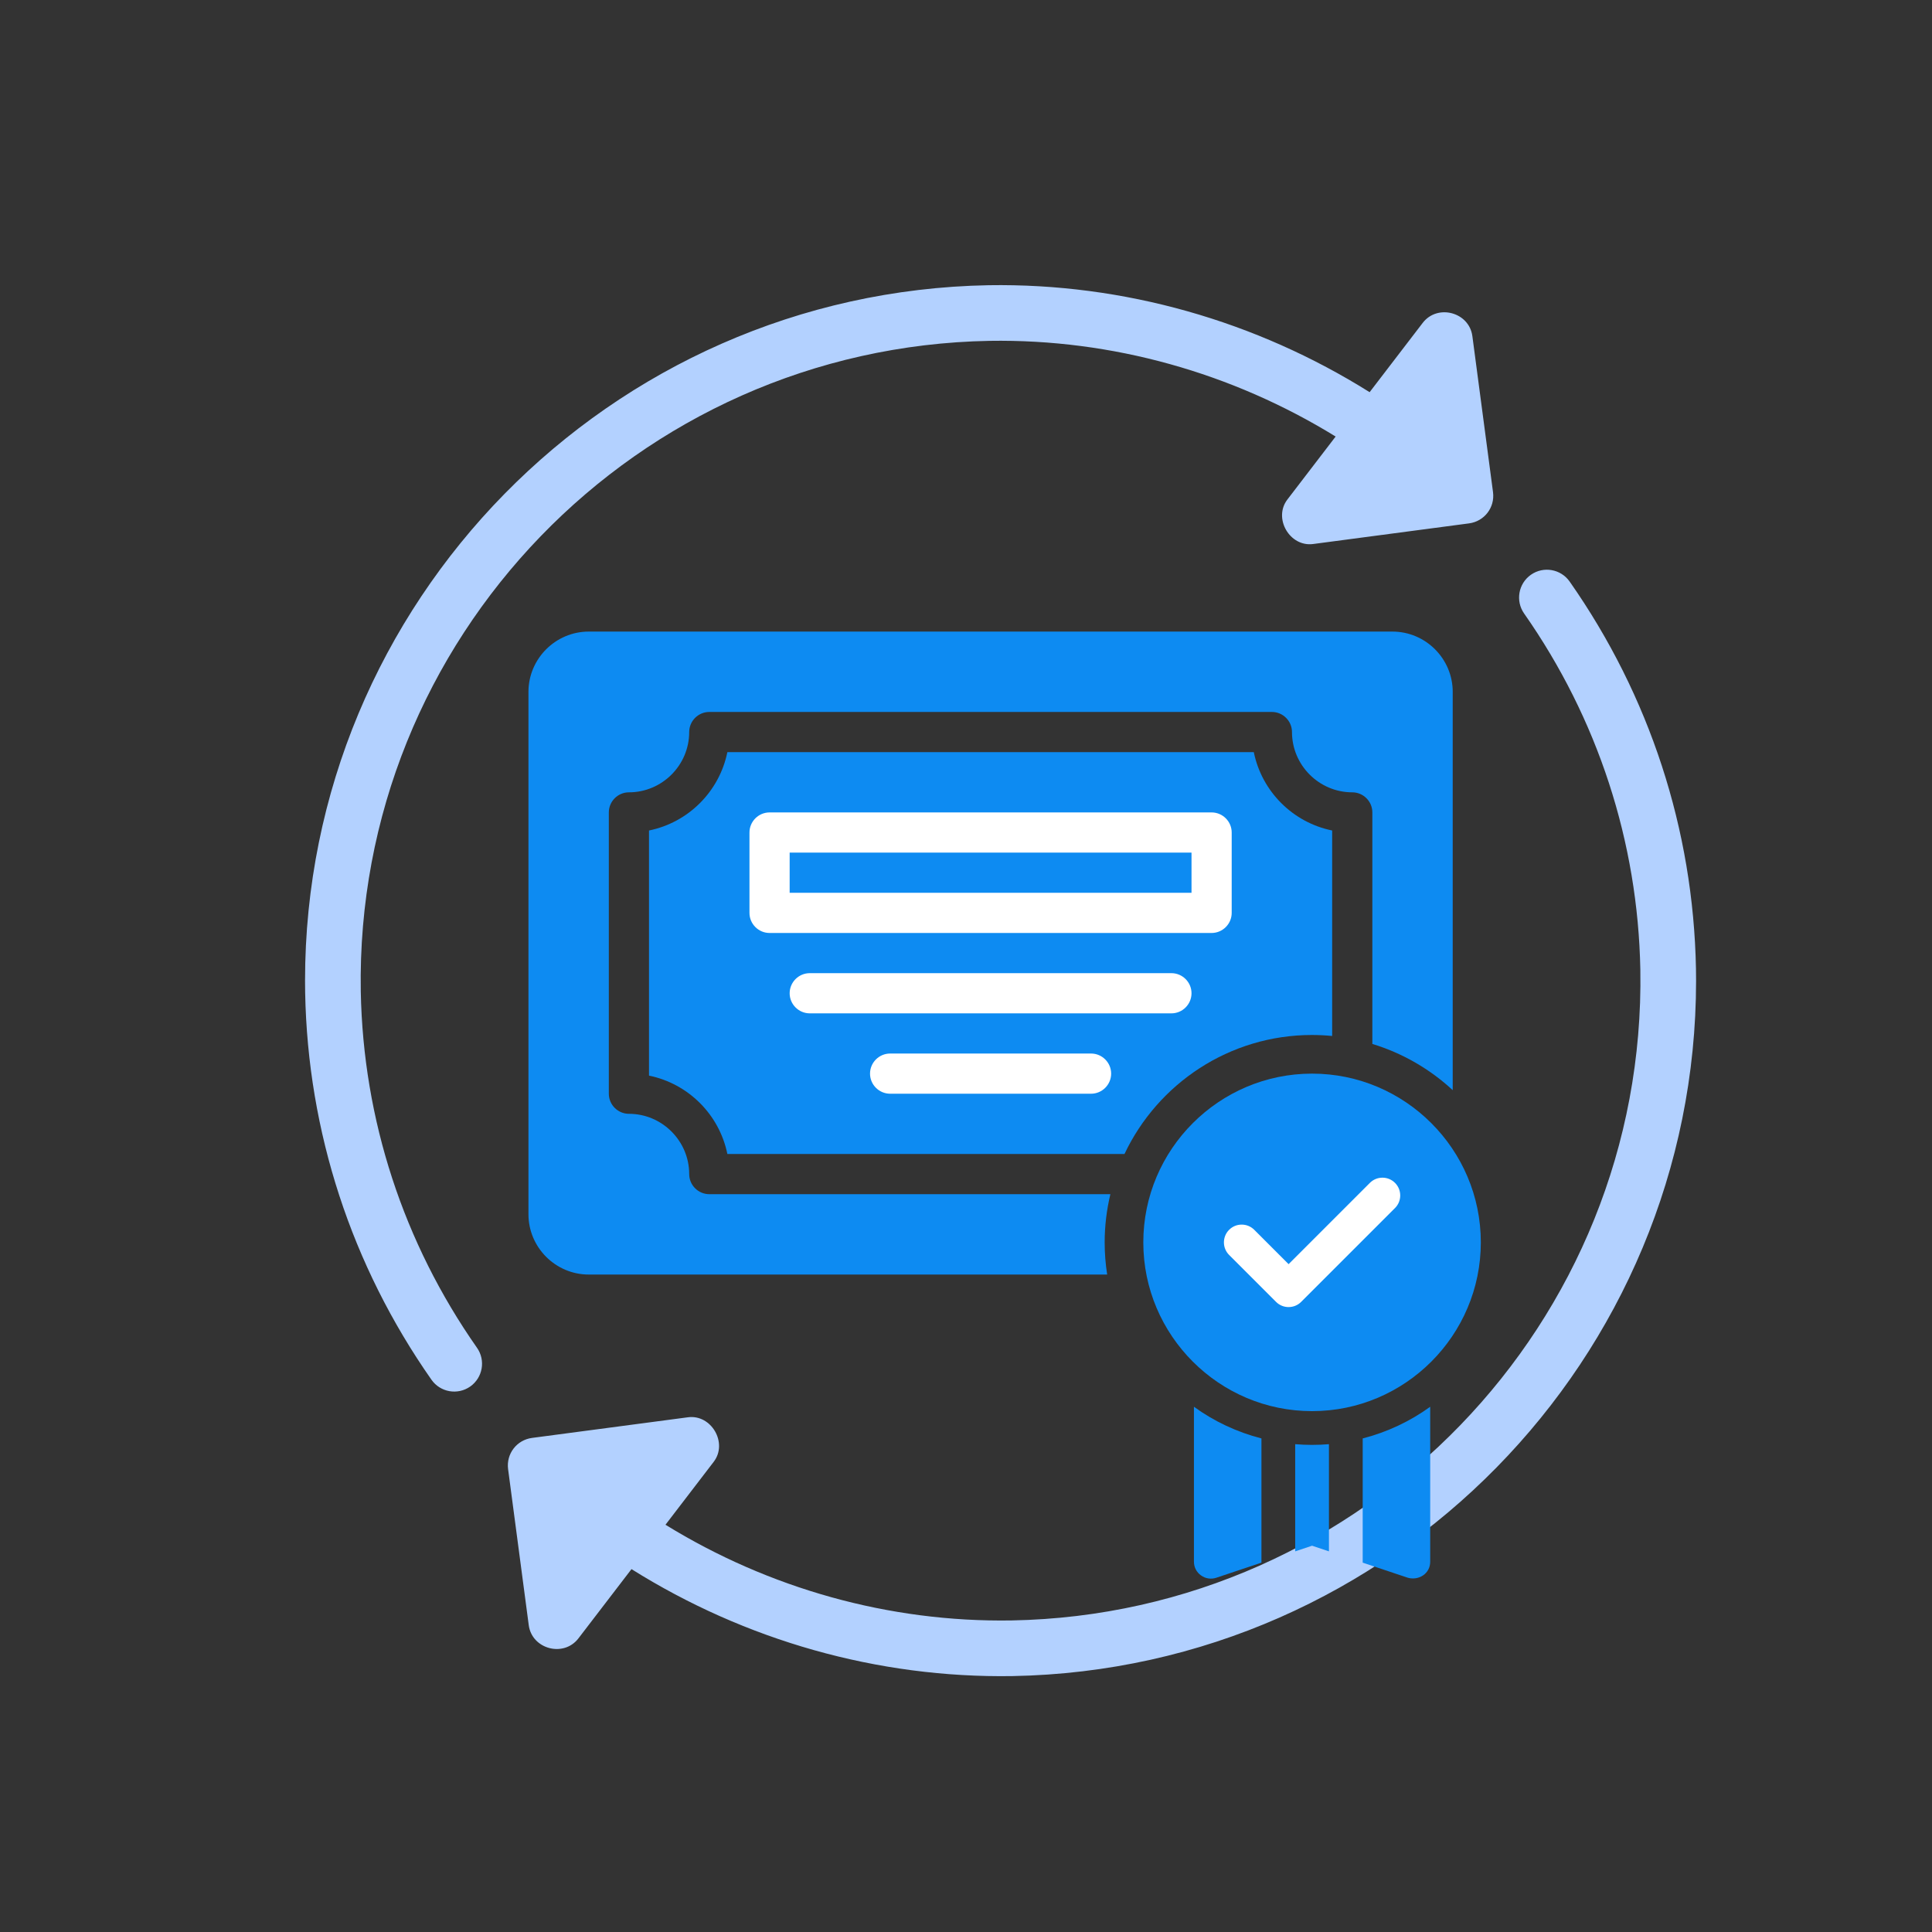
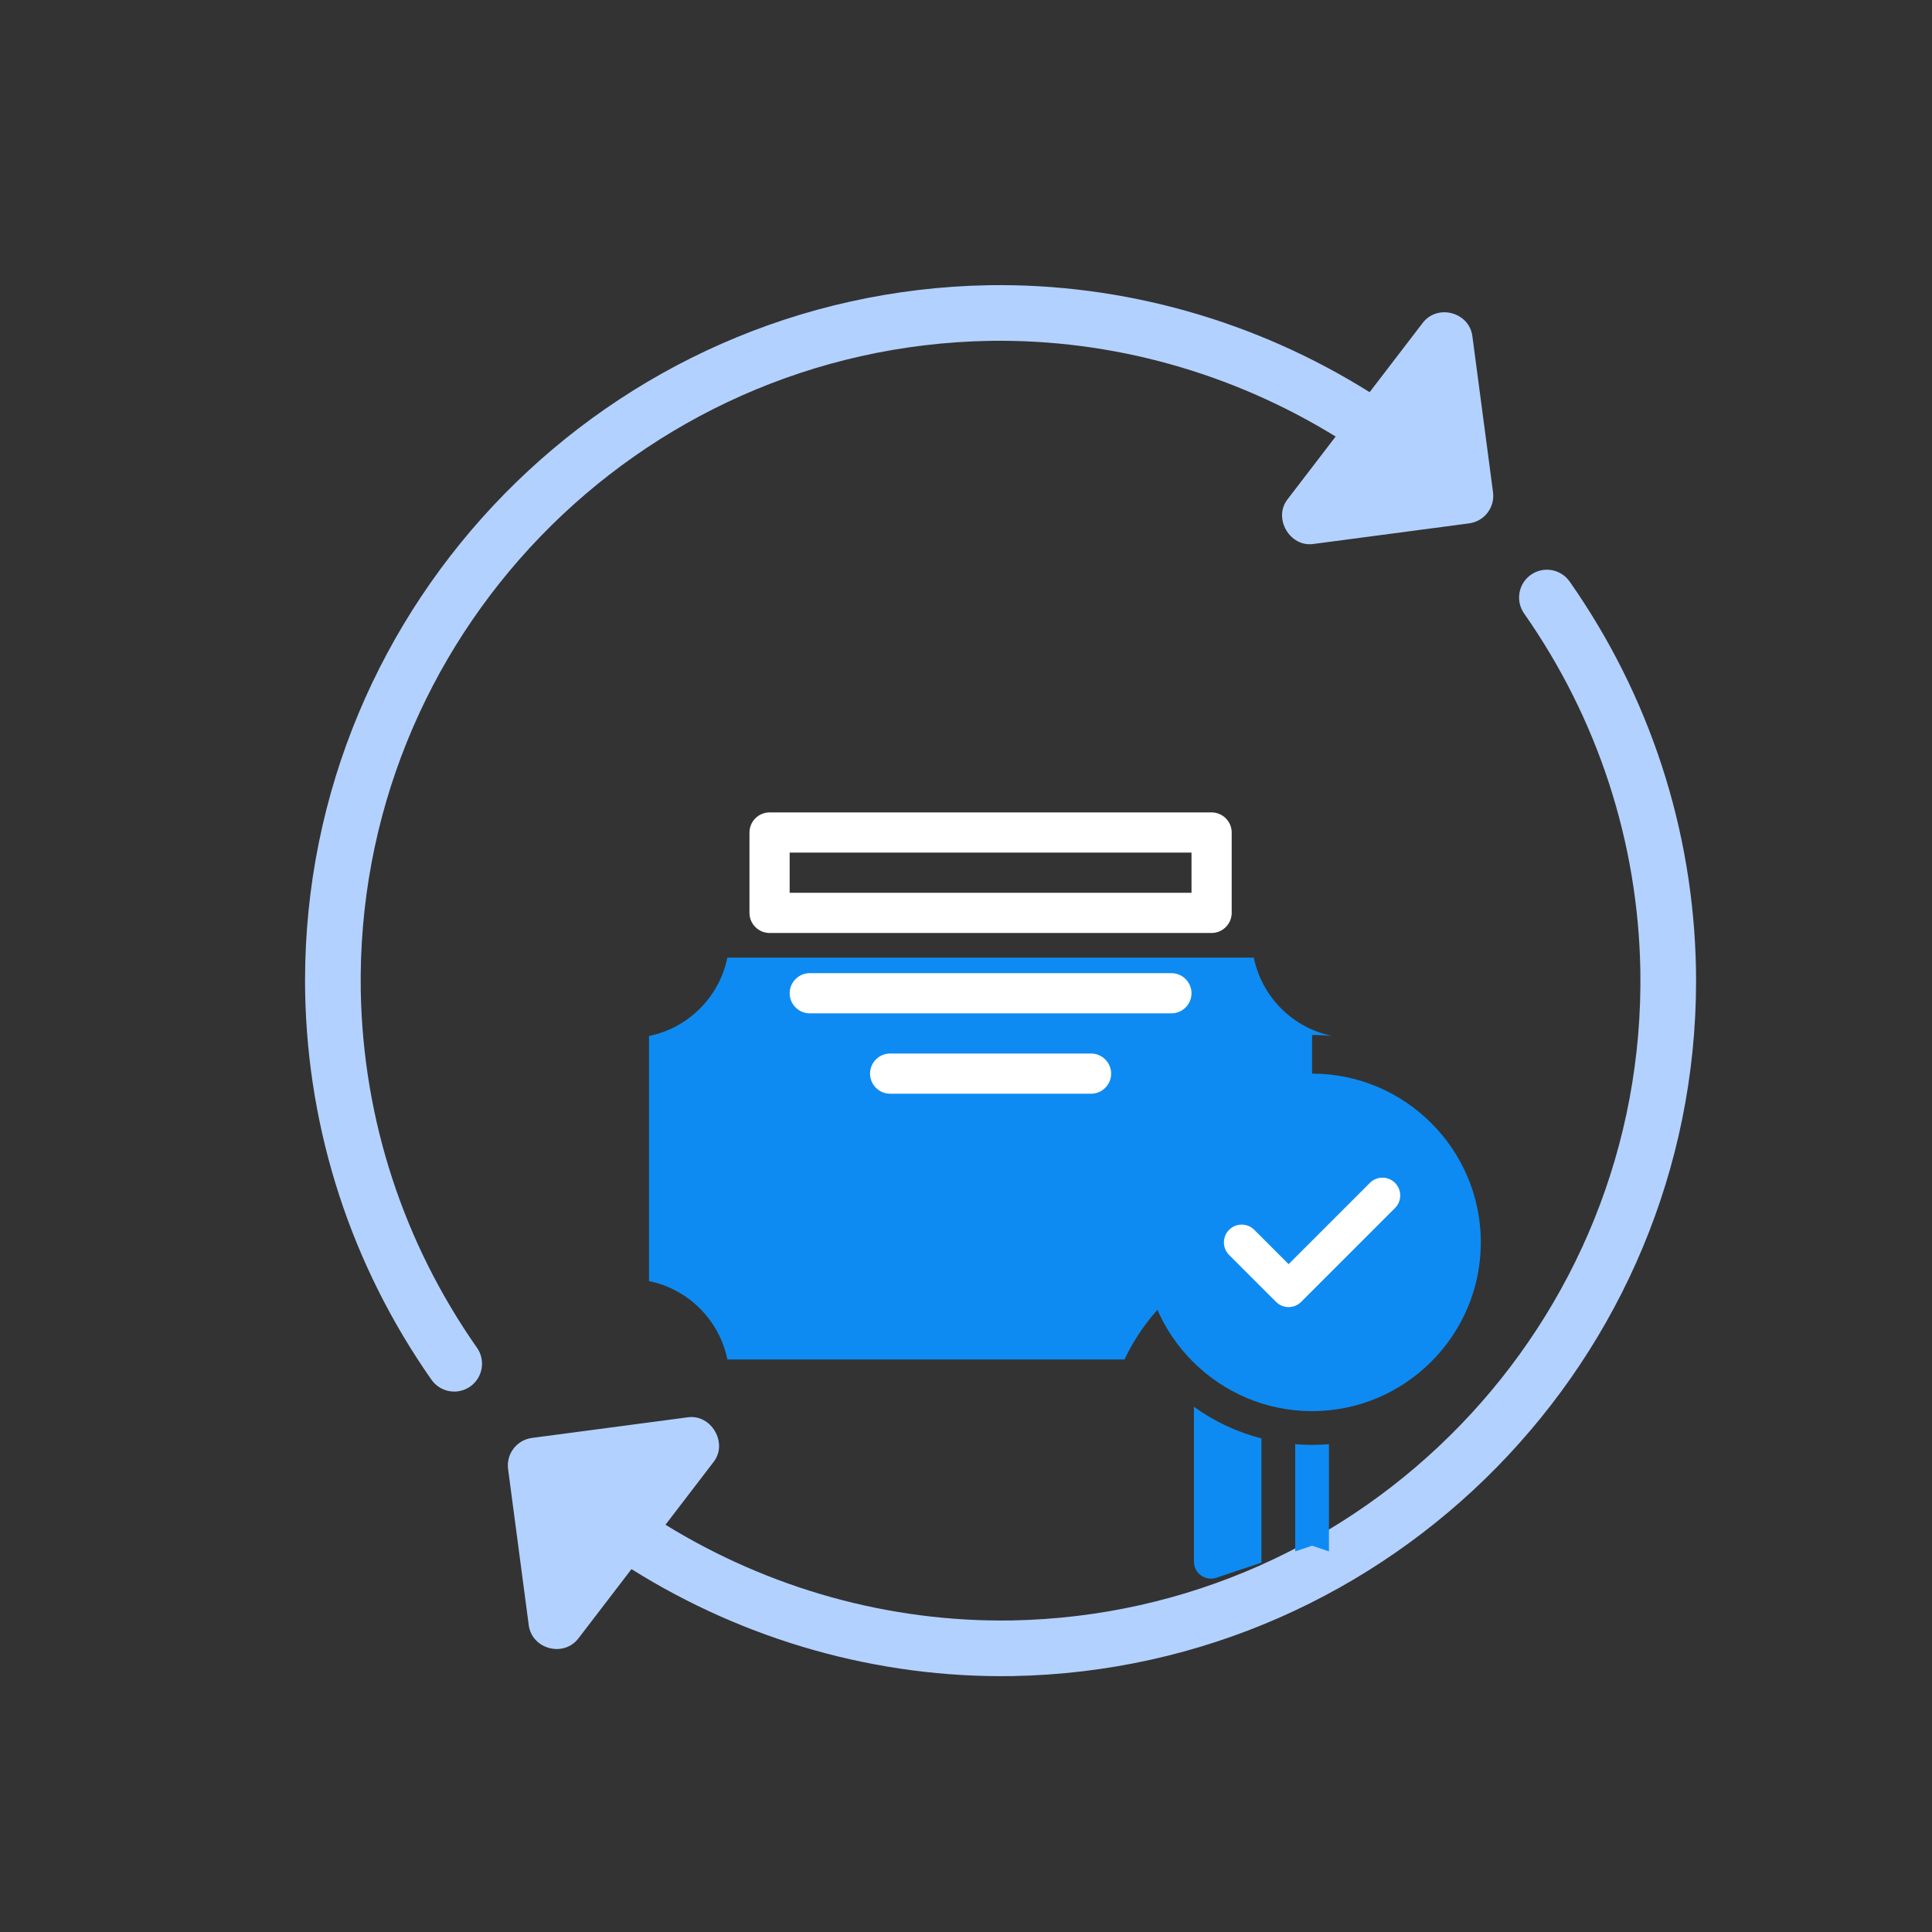
<svg xmlns="http://www.w3.org/2000/svg" id="Layer_1" data-name="Layer 1" width="500" height="500" viewBox="0 0 500 500">
  <rect x="0" y="0" width="500" height="500" fill="#333333" stroke="none" />
  <g>
    <path d="M354.458,101.494l13.74-17.933c3.814-4.974,12.027-2.796,12.851,3.431.017.127,5.343,40.371,5.343,40.371.52,4.002-2.254,7.555-6.191,8.085,0,0-40.199,5.321-40.367,5.343-6.049.801-10.381-6.658-6.66-11.515l12.489-16.301c-26.77-16.485-57.844-25.269-89.563-24.765-91.284,1.654-164.285,77.088-162.729,168.414.619,33.103,11.023,64.982,30.08,92.184,2.278,3.253,1.49,7.738-1.762,10.025-3.262,2.282-7.752,1.49-10.03-1.767-20.706-29.555-32.011-64.195-32.685-100.184-.019-1.045-.028-2.076-.028-3.117,0-97.738,78.719-178.172,176.912-179.953,34.978-.555,69.229,9.264,98.602,27.682Z" style="fill: #b3d1ff;" />
    <path d="M184.715,378.305l-12.489,16.301c26.77,16.485,57.844,25.269,89.563,24.765,91.284-1.654,164.285-77.088,162.729-168.414-.619-33.103-11.023-64.982-30.08-92.184-2.278-3.253-1.49-7.738,1.762-10.025,3.262-2.282,7.752-1.49,10.03,1.767,20.706,29.555,32.011,64.195,32.685,100.184.019,1.045.028,2.076.028,3.117,0,97.738-78.719,178.172-176.912,179.953-34.978.555-69.229-9.264-98.602-27.682l-13.74,17.933c-3.814,4.974-12.027,2.796-12.851-3.431-.017-.127-5.343-40.371-5.343-40.371-.52-4.002,2.254-7.555,6.191-8.085,0,0,40.199-5.321,40.367-5.343,6.049-.801,10.381,6.658,6.66,11.515Z" style="fill: #b3d1ff;" />
  </g>
  <g>
    <g>
-       <path d="M339.562,267.854c1.755,0,3.488.091,5.2.256v-53.177c-10.192-2.08-18.2-10.088-20.28-20.28h-136.239c-2.08,10.192-10.088,18.2-20.28,20.28v63.439c10.192,2.08,18.2,10.088,20.28,20.28h102.775c8.604-18.186,27.125-30.799,48.543-30.799Z" style="fill: #0d8bf2;" />
-       <path d="M287.367,309.053h-103.803c-2.86,0-5.2-2.34-5.2-5.2,0-8.58-7.02-15.6-15.6-15.6-2.86,0-5.2-2.34-5.2-5.2v-72.799c0-2.86,2.34-5.2,5.2-5.2,8.58,0,15.6-7.02,15.6-15.6,0-2.86,2.34-5.2,5.2-5.2h145.599c2.86,0,5.2,2.34,5.2,5.2,0,8.58,7.02,15.6,15.6,15.6,2.86,0,5.2,2.34,5.2,5.2v59.919c7.842,2.387,14.926,6.524,20.8,11.955v-103.074c0-8.58-7.02-15.6-15.6-15.6h-207.999c-8.58,0-15.6,7.02-15.6,15.6v135.199c0,8.58,7.02,15.6,15.6,15.6h134.173c-.425-2.714-.649-5.494-.649-8.326,0-4.295.521-8.468,1.479-12.474Z" style="fill: #0d8bf2;" />
+       <path d="M339.562,267.854c1.755,0,3.488.091,5.2.256c-10.192-2.08-18.2-10.088-20.28-20.28h-136.239c-2.08,10.192-10.088,18.2-20.28,20.28v63.439c10.192,2.08,18.2,10.088,20.28,20.28h102.775c8.604-18.186,27.125-30.799,48.543-30.799Z" style="fill: #0d8bf2;" />
      <path d="M204.363,257.054c0-2.86,2.34-5.2,5.2-5.2h93.599c2.86,0,5.2,2.34,5.2,5.2s-2.34,5.2-5.2,5.2h-93.599c-2.86,0-5.2-2.34-5.2-5.2Z" style="fill: #fff;" />
      <path d="M282.363,283.053h-52c-2.86,0-5.2-2.34-5.2-5.2s2.34-5.2,5.2-5.2h52c2.86,0,5.2,2.34,5.2,5.2s-2.34,5.2-5.2,5.2Z" style="fill: #fff;" />
      <path d="M313.562,210.254h-114.399c-2.86,0-5.2,2.34-5.2,5.2v20.8c0,2.86,2.34,5.2,5.2,5.2h114.399c2.86,0,5.2-2.34,5.2-5.2v-20.8c0-2.86-2.34-5.2-5.2-5.2ZM308.362,231.054h-103.999v-10.4h103.999v10.4Z" style="fill: #fff;" />
    </g>
    <g>
      <path d="M339.562,277.853c-24.064,0-43.674,19.609-43.674,43.674s19.609,43.674,43.674,43.674,43.674-19.609,43.674-43.674-19.609-43.674-43.674-43.674Z" style="fill: #0d8bf2;" />
      <path d="M308.991,404.177c0,1.398.655,2.708,1.834,3.538,1.136.83,2.577,1.048,3.931.611l11.705-3.915v-32.147c-6.369-1.64-12.281-4.432-17.47-8.198v40.111Z" style="fill: #0d8bf2;" />
      <path d="M335.195,373.752v27.737l4.367-1.461,4.367,1.461v-27.737c-1.441.119-2.896.184-4.367.184s-2.927-.065-4.367-.184Z" style="fill: #0d8bf2;" />
-       <path d="M352.664,404.411s11.705,3.915,11.706,3.916c2.818.767,5.764-1.07,5.764-4.149v-40.111c-5.188,3.766-11.101,6.558-17.47,8.198v32.147Z" style="fill: #0d8bf2;" />
      <path d="M333.489,338.27c-1.23,0-2.385-.479-3.254-1.349l-12.141-12.142c-1.794-1.793-1.794-4.712,0-6.505.867-.869,2.023-1.348,3.253-1.348s2.385.479,3.254,1.348l8.888,8.888,21.032-21.032c.867-.869,2.023-1.348,3.253-1.348s2.385.479,3.254,1.348c.869.87,1.347,2.026,1.347,3.253s-.478,2.382-1.347,3.252l-24.286,24.285c-.868.869-2.023,1.348-3.253,1.348Z" style="fill: #fff;" />
    </g>
  </g>
</svg>